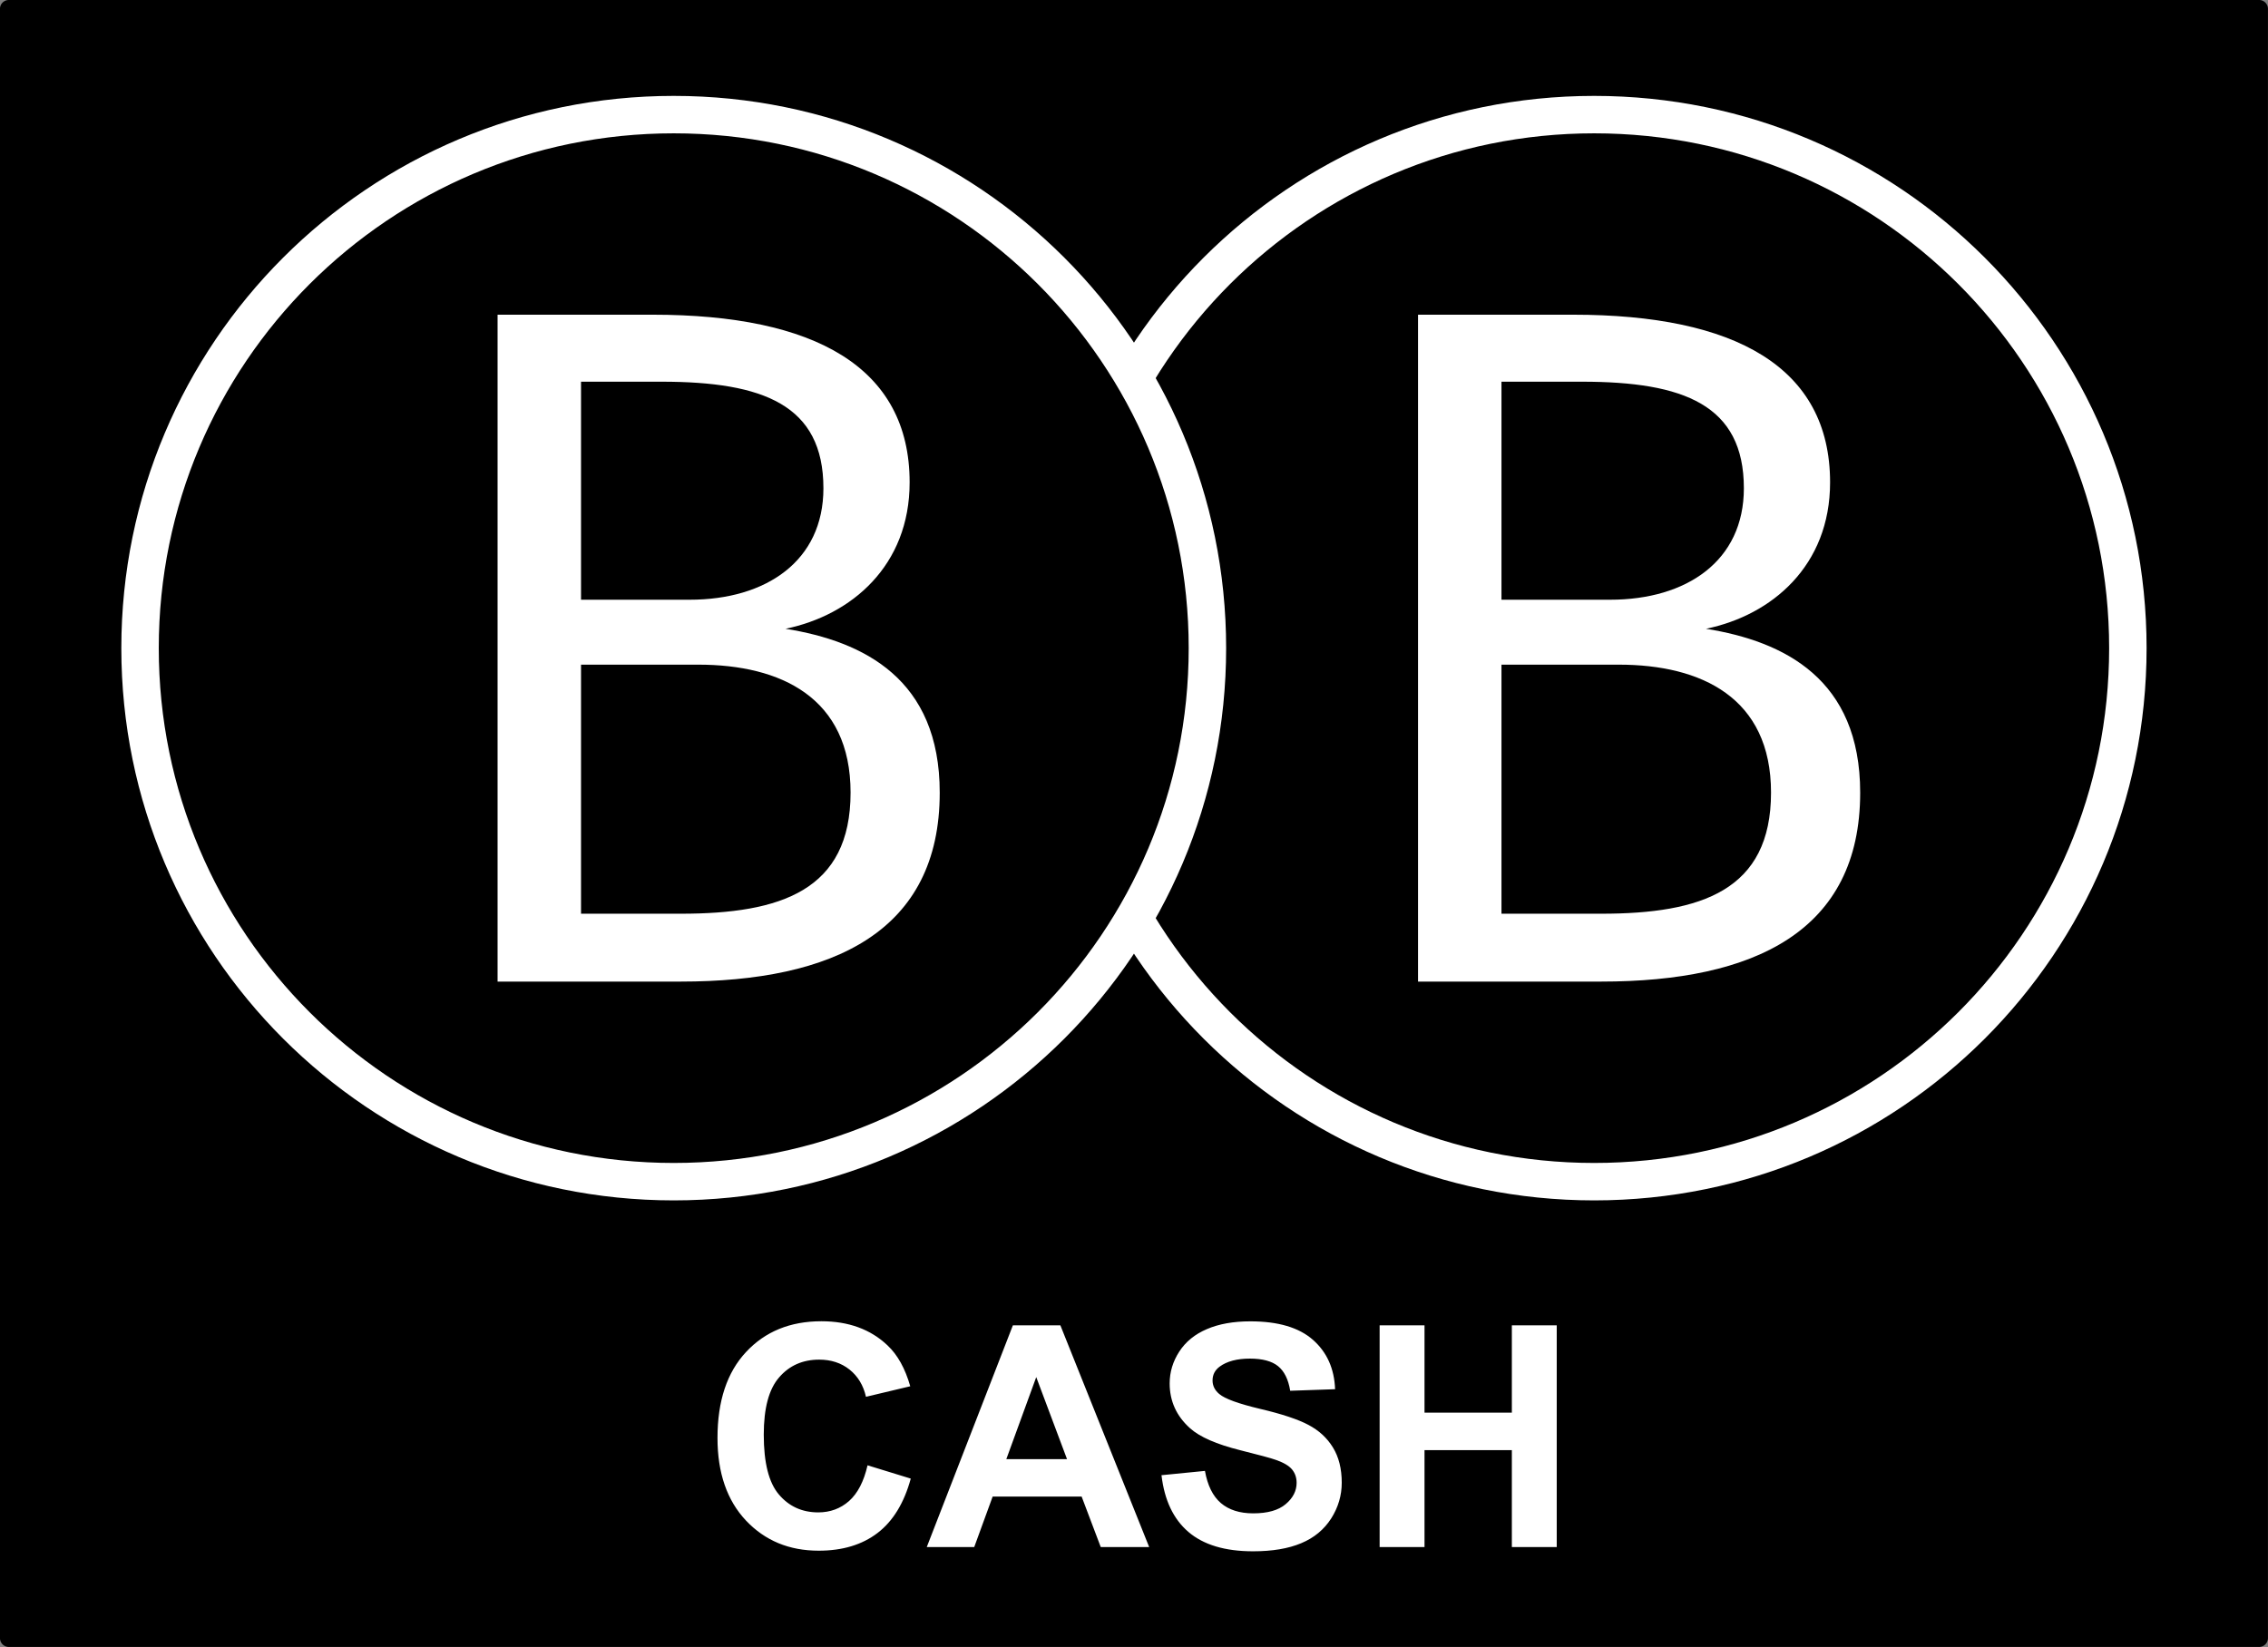
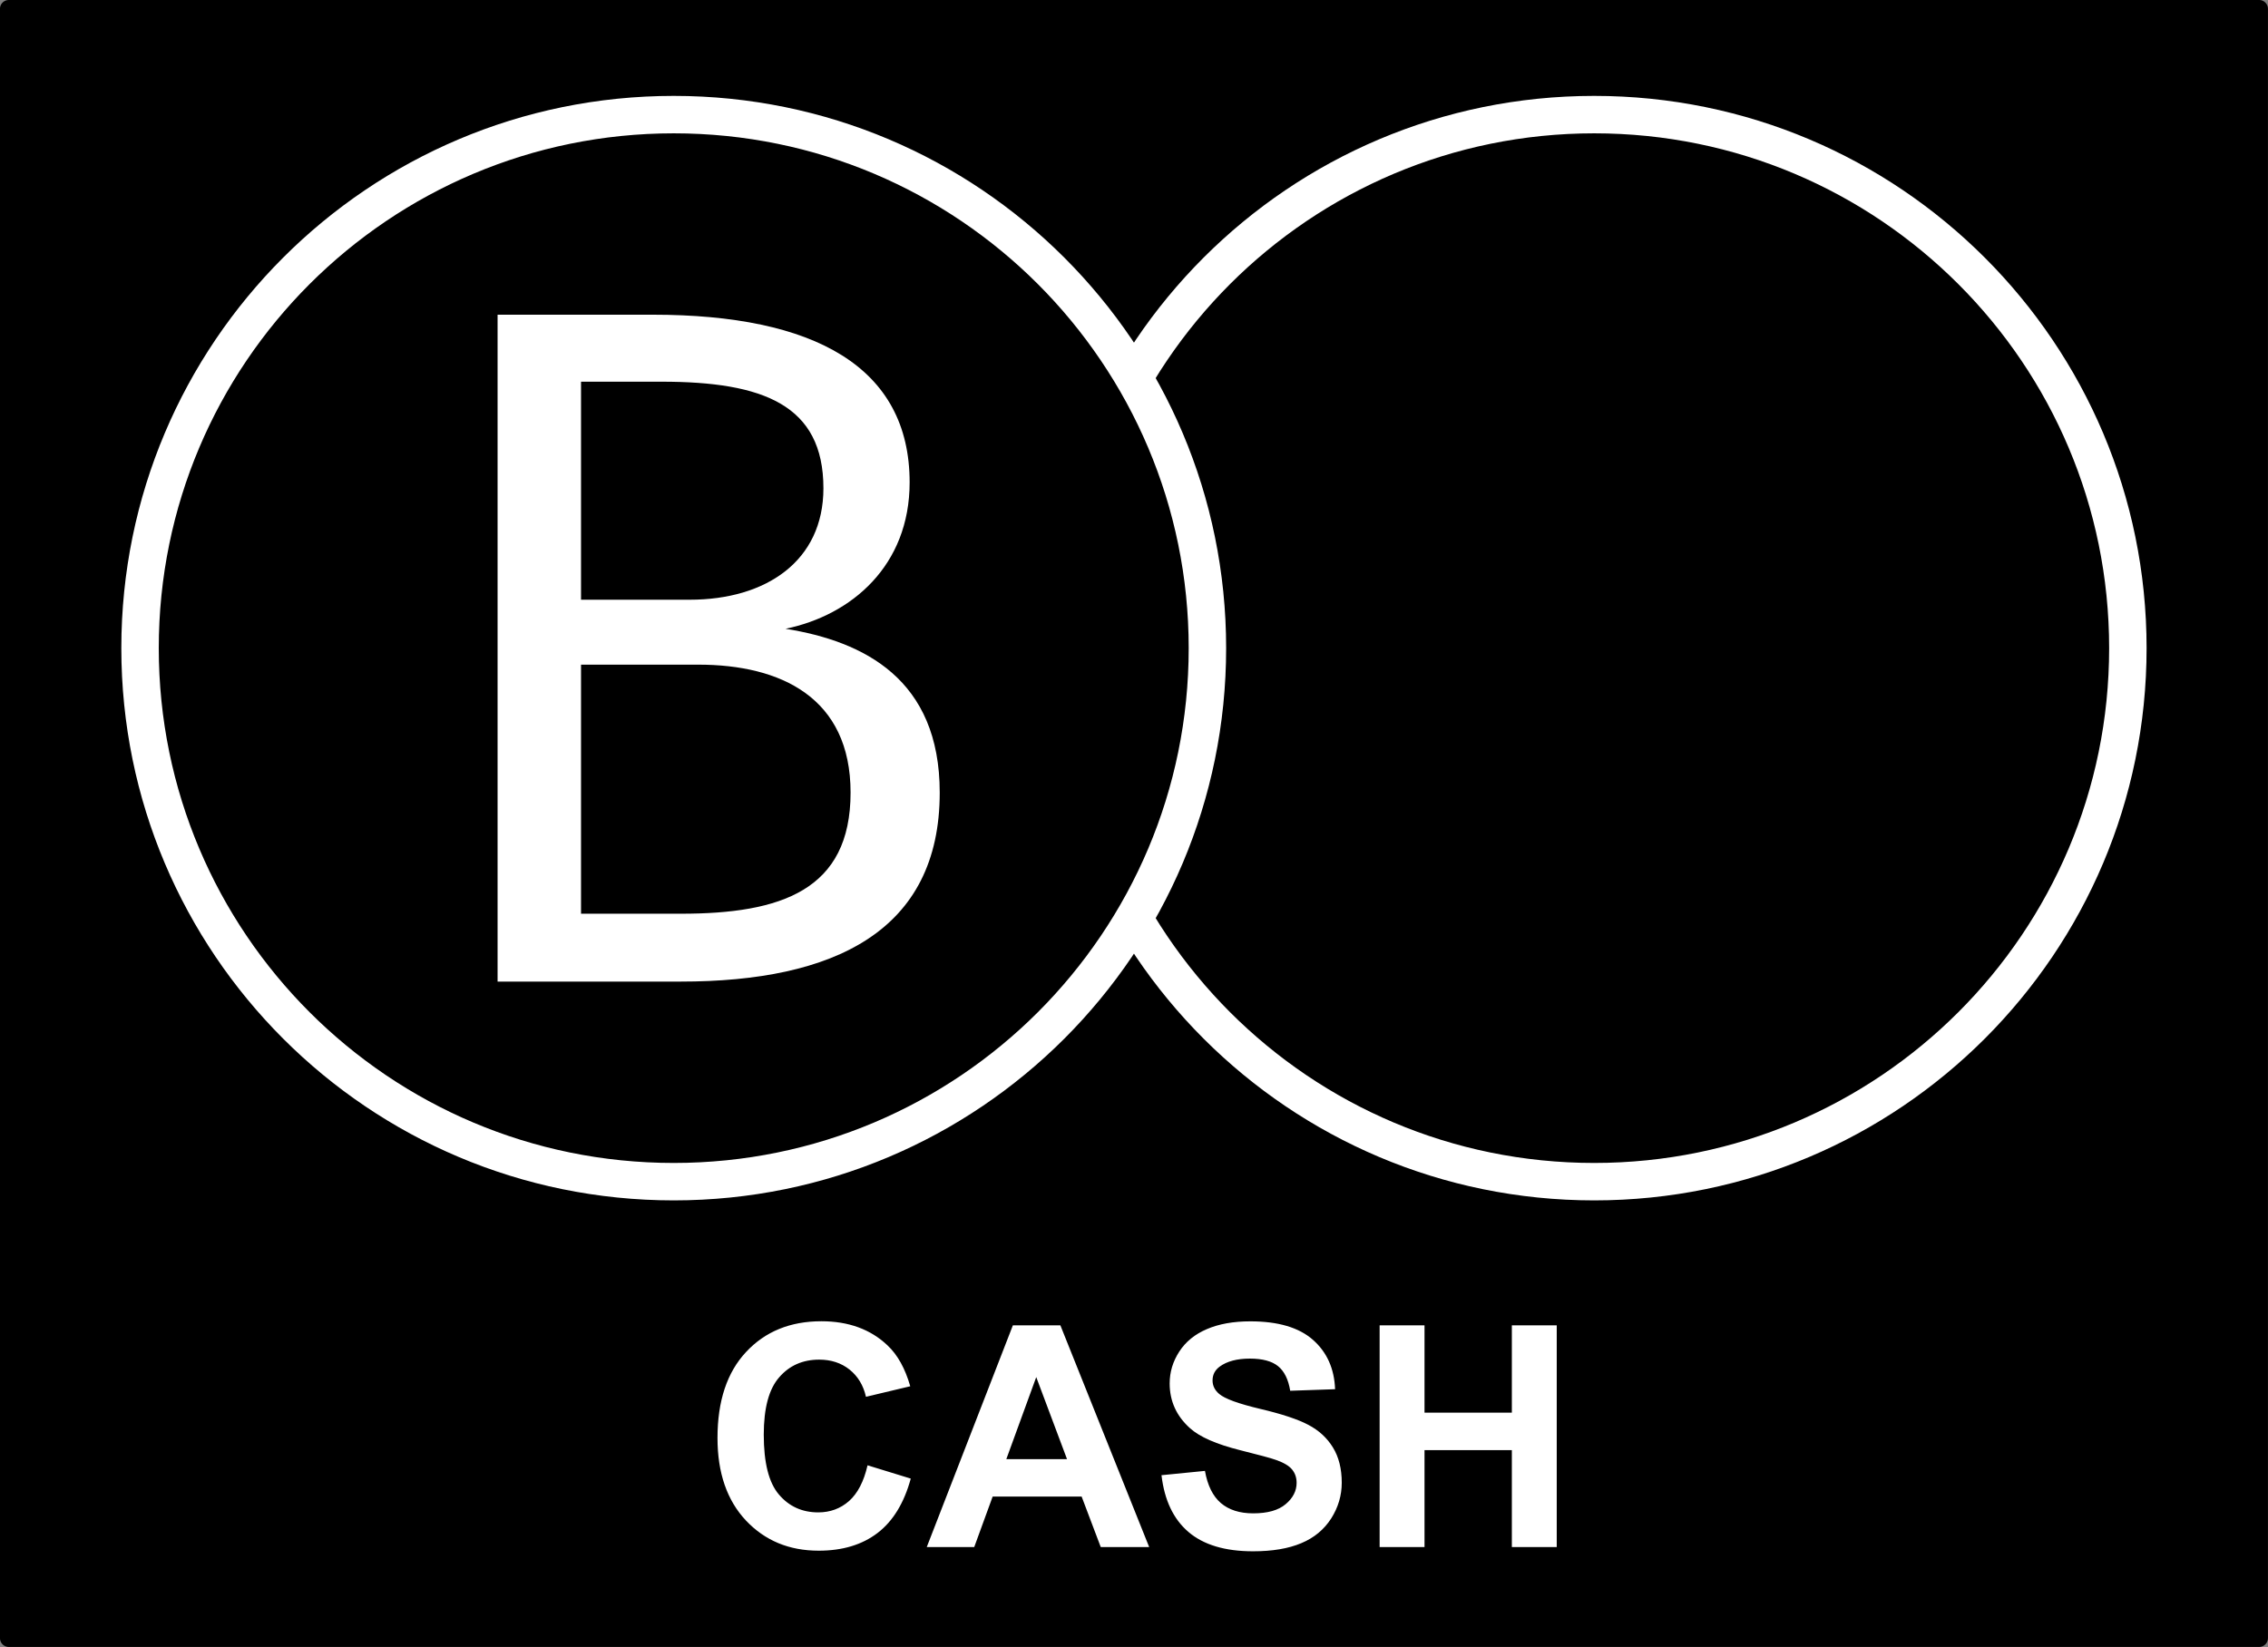
<svg xmlns="http://www.w3.org/2000/svg" xml:space="preserve" width="25.6mm" height="18.596mm" version="1.1" style="shape-rendering:geometricPrecision; text-rendering:geometricPrecision; image-rendering:optimizeQuality; fill-rule:evenodd; clip-rule:evenodd" viewBox="0 0 262.27 190.51">
  <rect x="0" y="0" width="262.27" height="190.51" fill="#808080" stroke="none" />
  <defs>
    <style type="text/css">
   
    .str0 {stroke:black;stroke-width:2.05;stroke-linecap:round;stroke-linejoin:round;stroke-miterlimit:22.926}
    .fil0 {fill:black}
    .fil1 {fill:black;fill-rule:nonzero}
    .fil2 {fill:white;fill-rule:nonzero}
   
  </style>
  </defs>
  <g id="Layer_x0020_1">
    <rect class="fil0 str0" x="1.02" y="1.02" width="260.22" height="188.46" />
    <g id="_2464125144048">
-       <path class="fil1" d="M246.07 74.97c0,34.08 -27.63,61.71 -61.71,61.71 -34.08,0 -61.71,-27.63 -61.71,-61.71 0,-34.08 27.63,-61.71 61.71,-61.71 34.08,0 61.71,27.63 61.71,61.71z" />
      <path class="fil2" d="M248.23 74.97c0,17.64 -7.15,33.61 -18.71,45.17 -11.56,11.56 -27.53,18.71 -45.17,18.71 -17.64,0 -33.61,-7.15 -45.17,-18.71 -11.56,-11.56 -18.71,-27.53 -18.71,-45.17 0,-17.64 7.15,-33.61 18.71,-45.17 11.56,-11.56 27.53,-18.71 45.17,-18.71 17.64,0 33.61,7.15 45.17,18.71 11.56,11.56 18.71,27.53 18.71,45.17zm-21.77 42.11c10.78,-10.78 17.44,-25.66 17.44,-42.11 0,-16.44 -6.66,-31.33 -17.44,-42.11 -10.78,-10.78 -25.66,-17.44 -42.11,-17.44 -16.44,0 -31.33,6.67 -42.11,17.44 -10.78,10.78 -17.44,25.66 -17.44,42.11 0,16.44 6.67,31.33 17.44,42.11 10.78,10.78 25.66,17.44 42.11,17.44 16.44,0 31.33,-6.67 42.11,-17.44z" />
-       <path class="fil2" d="M215.11 91.68c0,16.03 -12.22,21.86 -29.94,21.86l-21.19 0 0 -77.14 17.94 0c18.72,0 29.71,6.05 29.71,19.4 0,9.64 -6.73,15.36 -14.35,16.93 9.08,1.46 17.83,5.83 17.83,18.95zm-41.48 -47.54l0 0 0 25.23 12.56 0c8.86,0 15.47,-4.49 15.47,-12.89 0,-9.64 -6.95,-12.33 -18.72,-12.33l-9.31 0zm31.17 47.54l0 0c0,-10.99 -8.07,-14.8 -17.6,-14.8l-13.57 0 0 28.81 11.55 0c11.55,0 19.62,-2.69 19.62,-14.01z" />
      <path class="fil1" d="M139.62 74.97c0,34.08 -27.63,61.71 -61.71,61.71 -34.08,0 -61.71,-27.63 -61.71,-61.71 0,-34.08 27.63,-61.71 61.71,-61.71 34.08,0 61.71,27.63 61.71,61.71z" />
      <path class="fil2" d="M141.79 74.97c0,17.64 -7.15,33.61 -18.71,45.17 -11.56,11.56 -27.53,18.71 -45.17,18.71 -17.64,0 -33.61,-7.15 -45.17,-18.71 -11.56,-11.56 -18.71,-27.53 -18.71,-45.17 0,-17.64 7.15,-33.61 18.71,-45.17 11.56,-11.56 27.53,-18.71 45.17,-18.71 17.64,0 33.61,7.15 45.17,18.71 11.56,11.56 18.71,27.53 18.71,45.17zm-21.77 42.11c10.78,-10.78 17.44,-25.66 17.44,-42.11 0,-16.44 -6.67,-31.33 -17.44,-42.11 -10.78,-10.78 -25.66,-17.44 -42.11,-17.44 -16.44,0 -31.33,6.67 -42.11,17.44 -10.78,10.78 -17.44,25.66 -17.44,42.11 0,16.44 6.66,31.33 17.44,42.11 10.78,10.78 25.66,17.44 42.11,17.44 16.44,0 31.33,-6.67 42.11,-17.44z" />
      <path class="fil2" d="M108.67 91.68c0,16.03 -12.22,21.86 -29.94,21.86l-21.19 0 0 -77.14 17.94 0c18.72,0 29.71,6.05 29.71,19.4 0,9.64 -6.73,15.36 -14.35,16.93 9.08,1.46 17.83,5.83 17.83,18.95zm-41.48 -47.54l0 0 0 25.23 12.56 0c8.86,0 15.47,-4.49 15.47,-12.89 0,-9.64 -6.95,-12.33 -18.72,-12.33l-9.31 0zm31.17 47.54l0 0c0,-10.99 -8.07,-14.8 -17.6,-14.8l-13.57 0 0 28.81 11.55 0c11.55,0 19.62,-2.69 19.62,-14.01z" />
      <path class="fil2" d="M100.31 169.49l5.01 1.54c-0.77,2.82 -2.05,4.92 -3.84,6.29 -1.79,1.37 -4.06,2.05 -6.81,2.05 -3.41,0 -6.21,-1.16 -8.41,-3.49 -2.19,-2.33 -3.29,-5.51 -3.29,-9.55 0,-4.27 1.1,-7.59 3.31,-9.95 2.2,-2.36 5.1,-3.55 8.7,-3.55 3.14,0 5.69,0.93 7.65,2.79 1.17,1.1 2.04,2.67 2.63,4.73l-5.12 1.22c-0.3,-1.33 -0.94,-2.38 -1.9,-3.15 -0.97,-0.77 -2.14,-1.15 -3.51,-1.15 -1.9,0 -3.45,0.68 -4.63,2.05 -1.19,1.36 -1.78,3.57 -1.78,6.63 0,3.24 0.58,5.55 1.75,6.92 1.17,1.38 2.69,2.07 4.55,2.07 1.38,0 2.57,-0.44 3.56,-1.31 0.99,-0.88 1.71,-2.25 2.14,-4.13zm32.57 9.46l-5.59 0 -2.21 -5.84 -10.29 0 -2.13 5.84 -5.49 0 9.96 -25.65 5.49 0 10.27 25.65zm-9.49 -10.17l-3.56 -9.49 -3.46 9.49 7.03 0zm10.9 1.86l5.05 -0.5c0.3,1.69 0.91,2.92 1.84,3.72 0.93,0.79 2.17,1.19 3.74,1.19 1.66,0 2.91,-0.35 3.75,-1.06 0.84,-0.7 1.27,-1.53 1.27,-2.47 0,-0.61 -0.18,-1.12 -0.53,-1.55 -0.35,-0.42 -0.97,-0.79 -1.86,-1.1 -0.6,-0.22 -1.98,-0.58 -4.12,-1.12 -2.76,-0.69 -4.7,-1.54 -5.82,-2.55 -1.57,-1.41 -2.35,-3.14 -2.35,-5.18 0,-1.31 0.37,-2.54 1.11,-3.68 0.74,-1.14 1.8,-2.01 3.19,-2.6 1.39,-0.6 3.06,-0.9 5.03,-0.9 3.21,0 5.62,0.71 7.24,2.14 1.62,1.43 2.47,3.33 2.56,5.71l-5.19 0.18c-0.22,-1.33 -0.69,-2.27 -1.41,-2.85 -0.72,-0.58 -1.81,-0.87 -3.25,-0.87 -1.49,0 -2.66,0.31 -3.5,0.93 -0.54,0.4 -0.82,0.93 -0.82,1.6 0,0.61 0.26,1.13 0.77,1.56 0.65,0.56 2.23,1.13 4.75,1.73 2.51,0.59 4.37,1.21 5.57,1.85 1.21,0.64 2.15,1.5 2.83,2.61 0.68,1.1 1.02,2.47 1.02,4.08 0,1.47 -0.41,2.85 -1.22,4.13 -0.82,1.28 -1.97,2.24 -3.46,2.86 -1.49,0.63 -3.35,0.94 -5.58,0.94 -3.24,0 -5.73,-0.75 -7.47,-2.24 -1.74,-1.49 -2.77,-3.67 -3.11,-6.53zm25.25 8.31l0 -25.65 5.19 0 0 10.1 10.1 0 0 -10.1 5.19 0 0 25.65 -5.19 0 0 -11.21 -10.1 0 0 11.21 -5.19 0z" />
    </g>
  </g>
</svg>